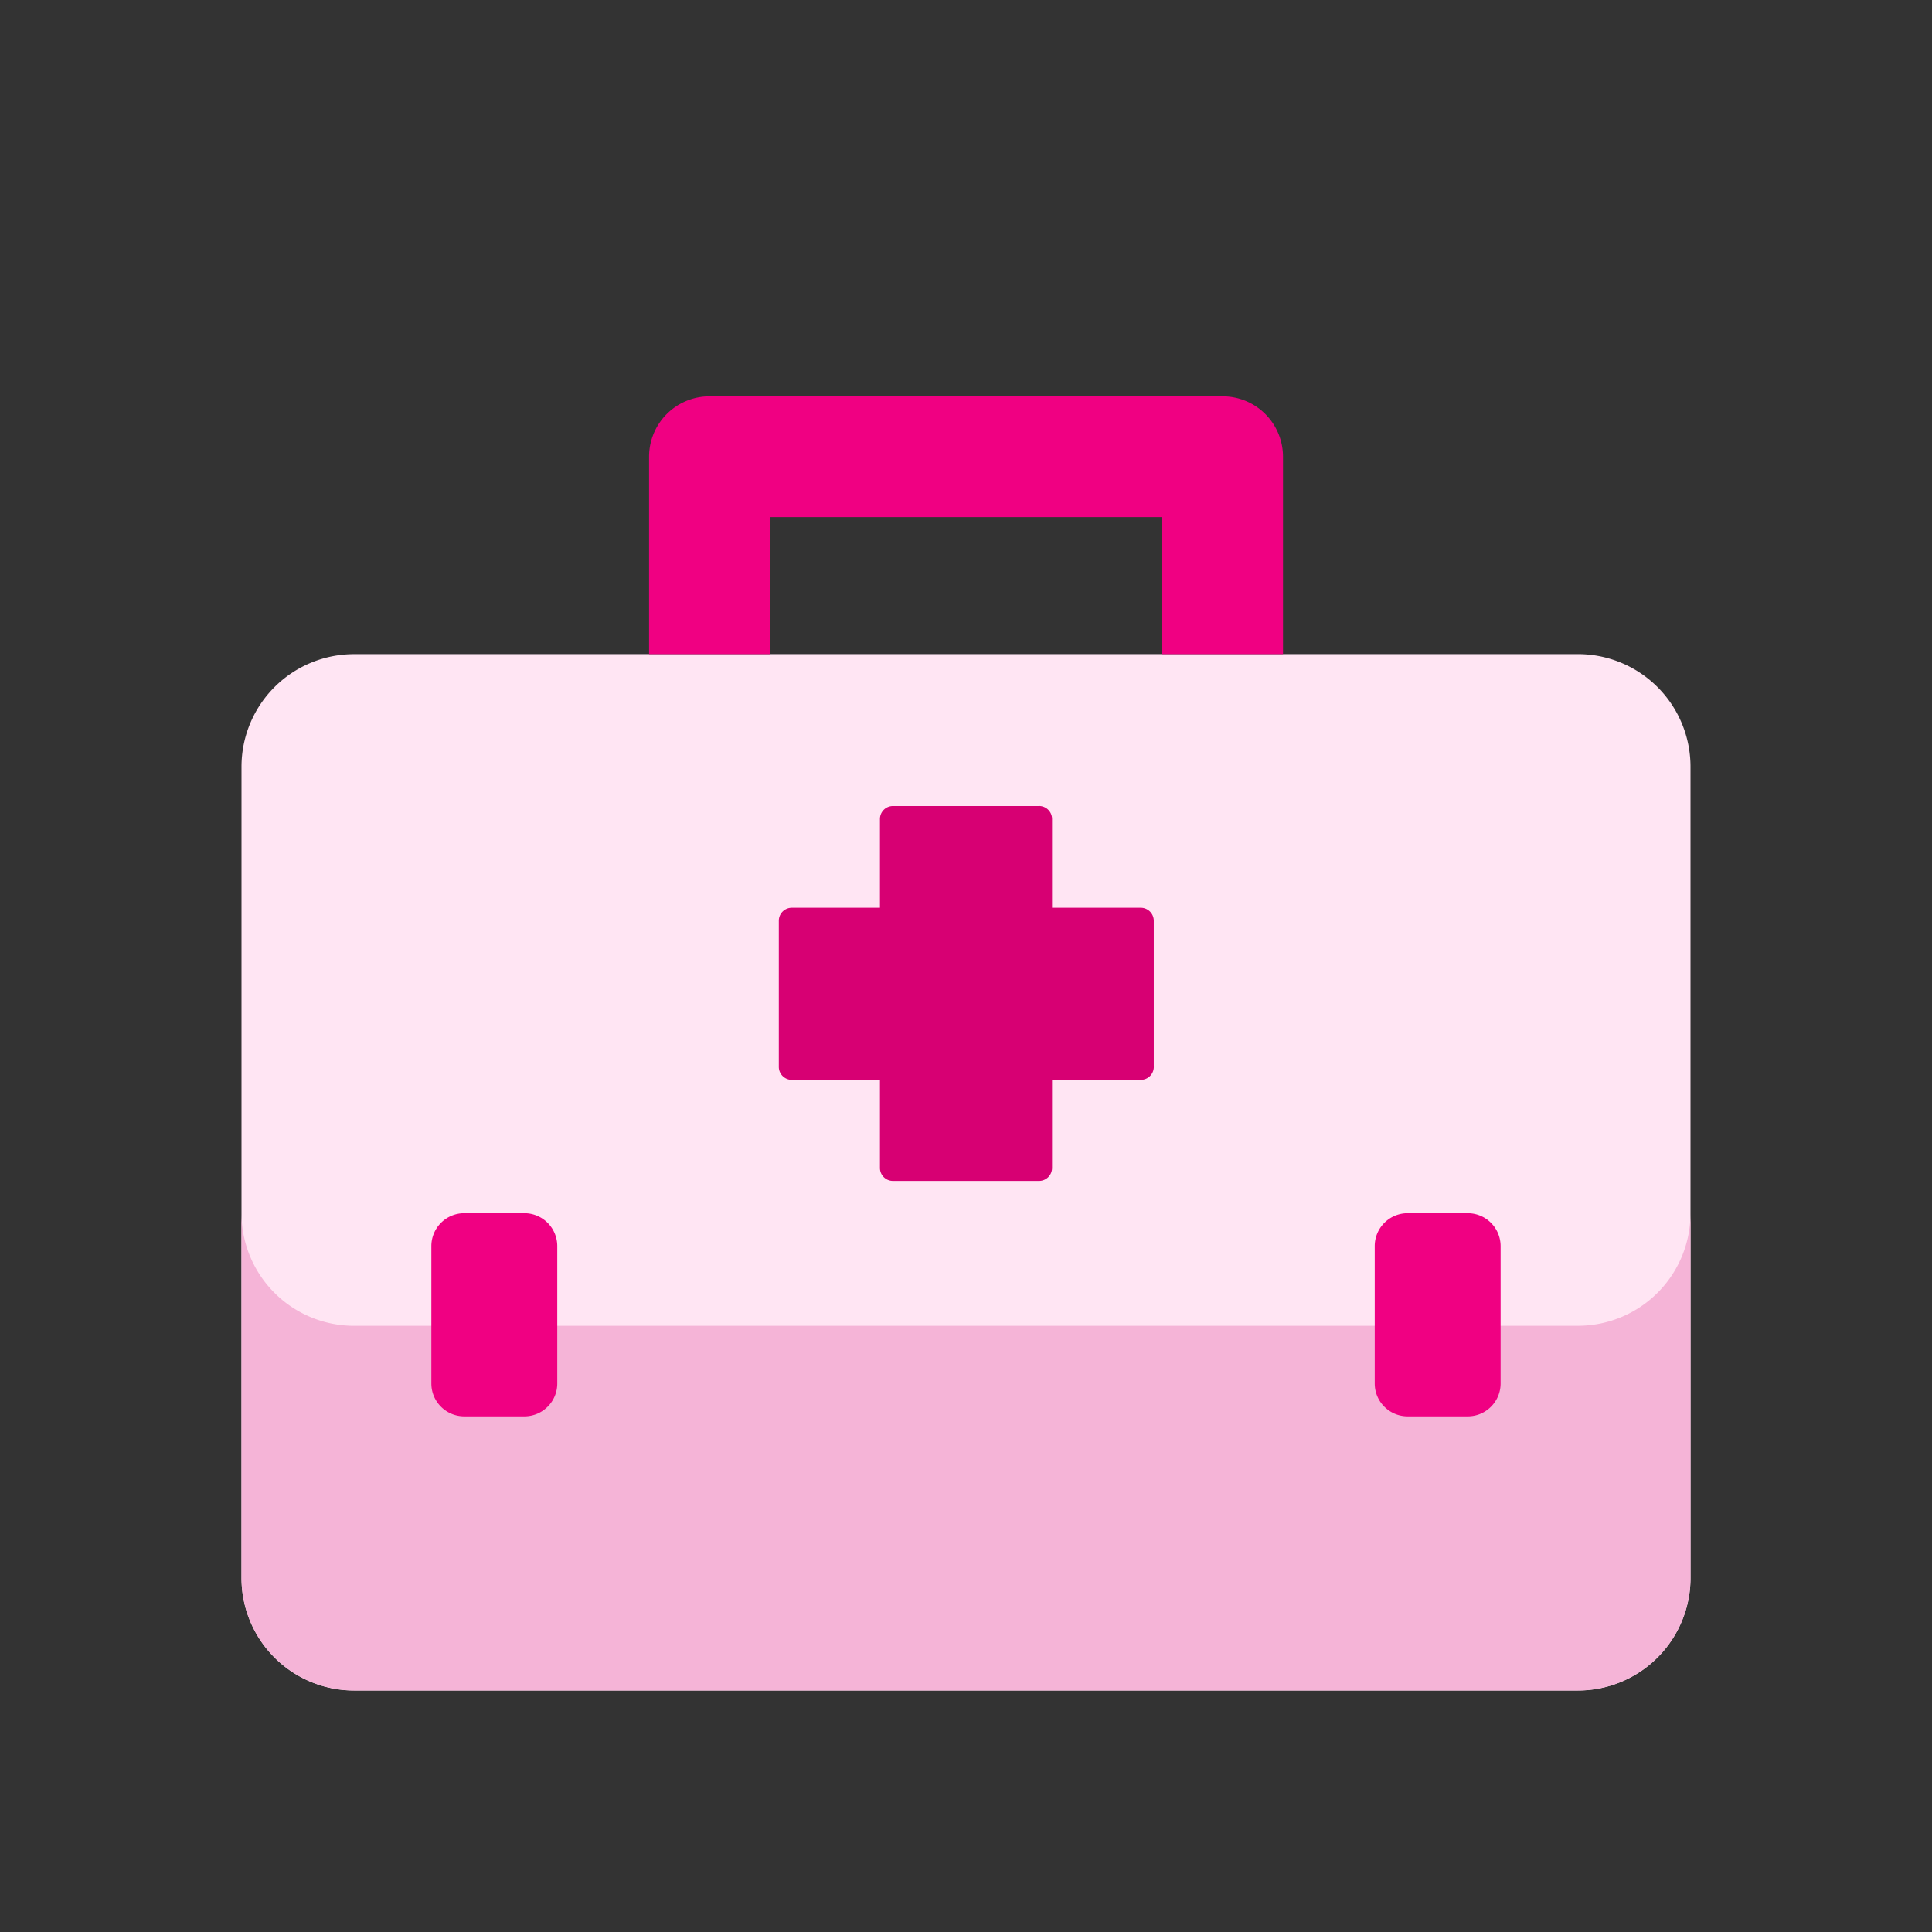
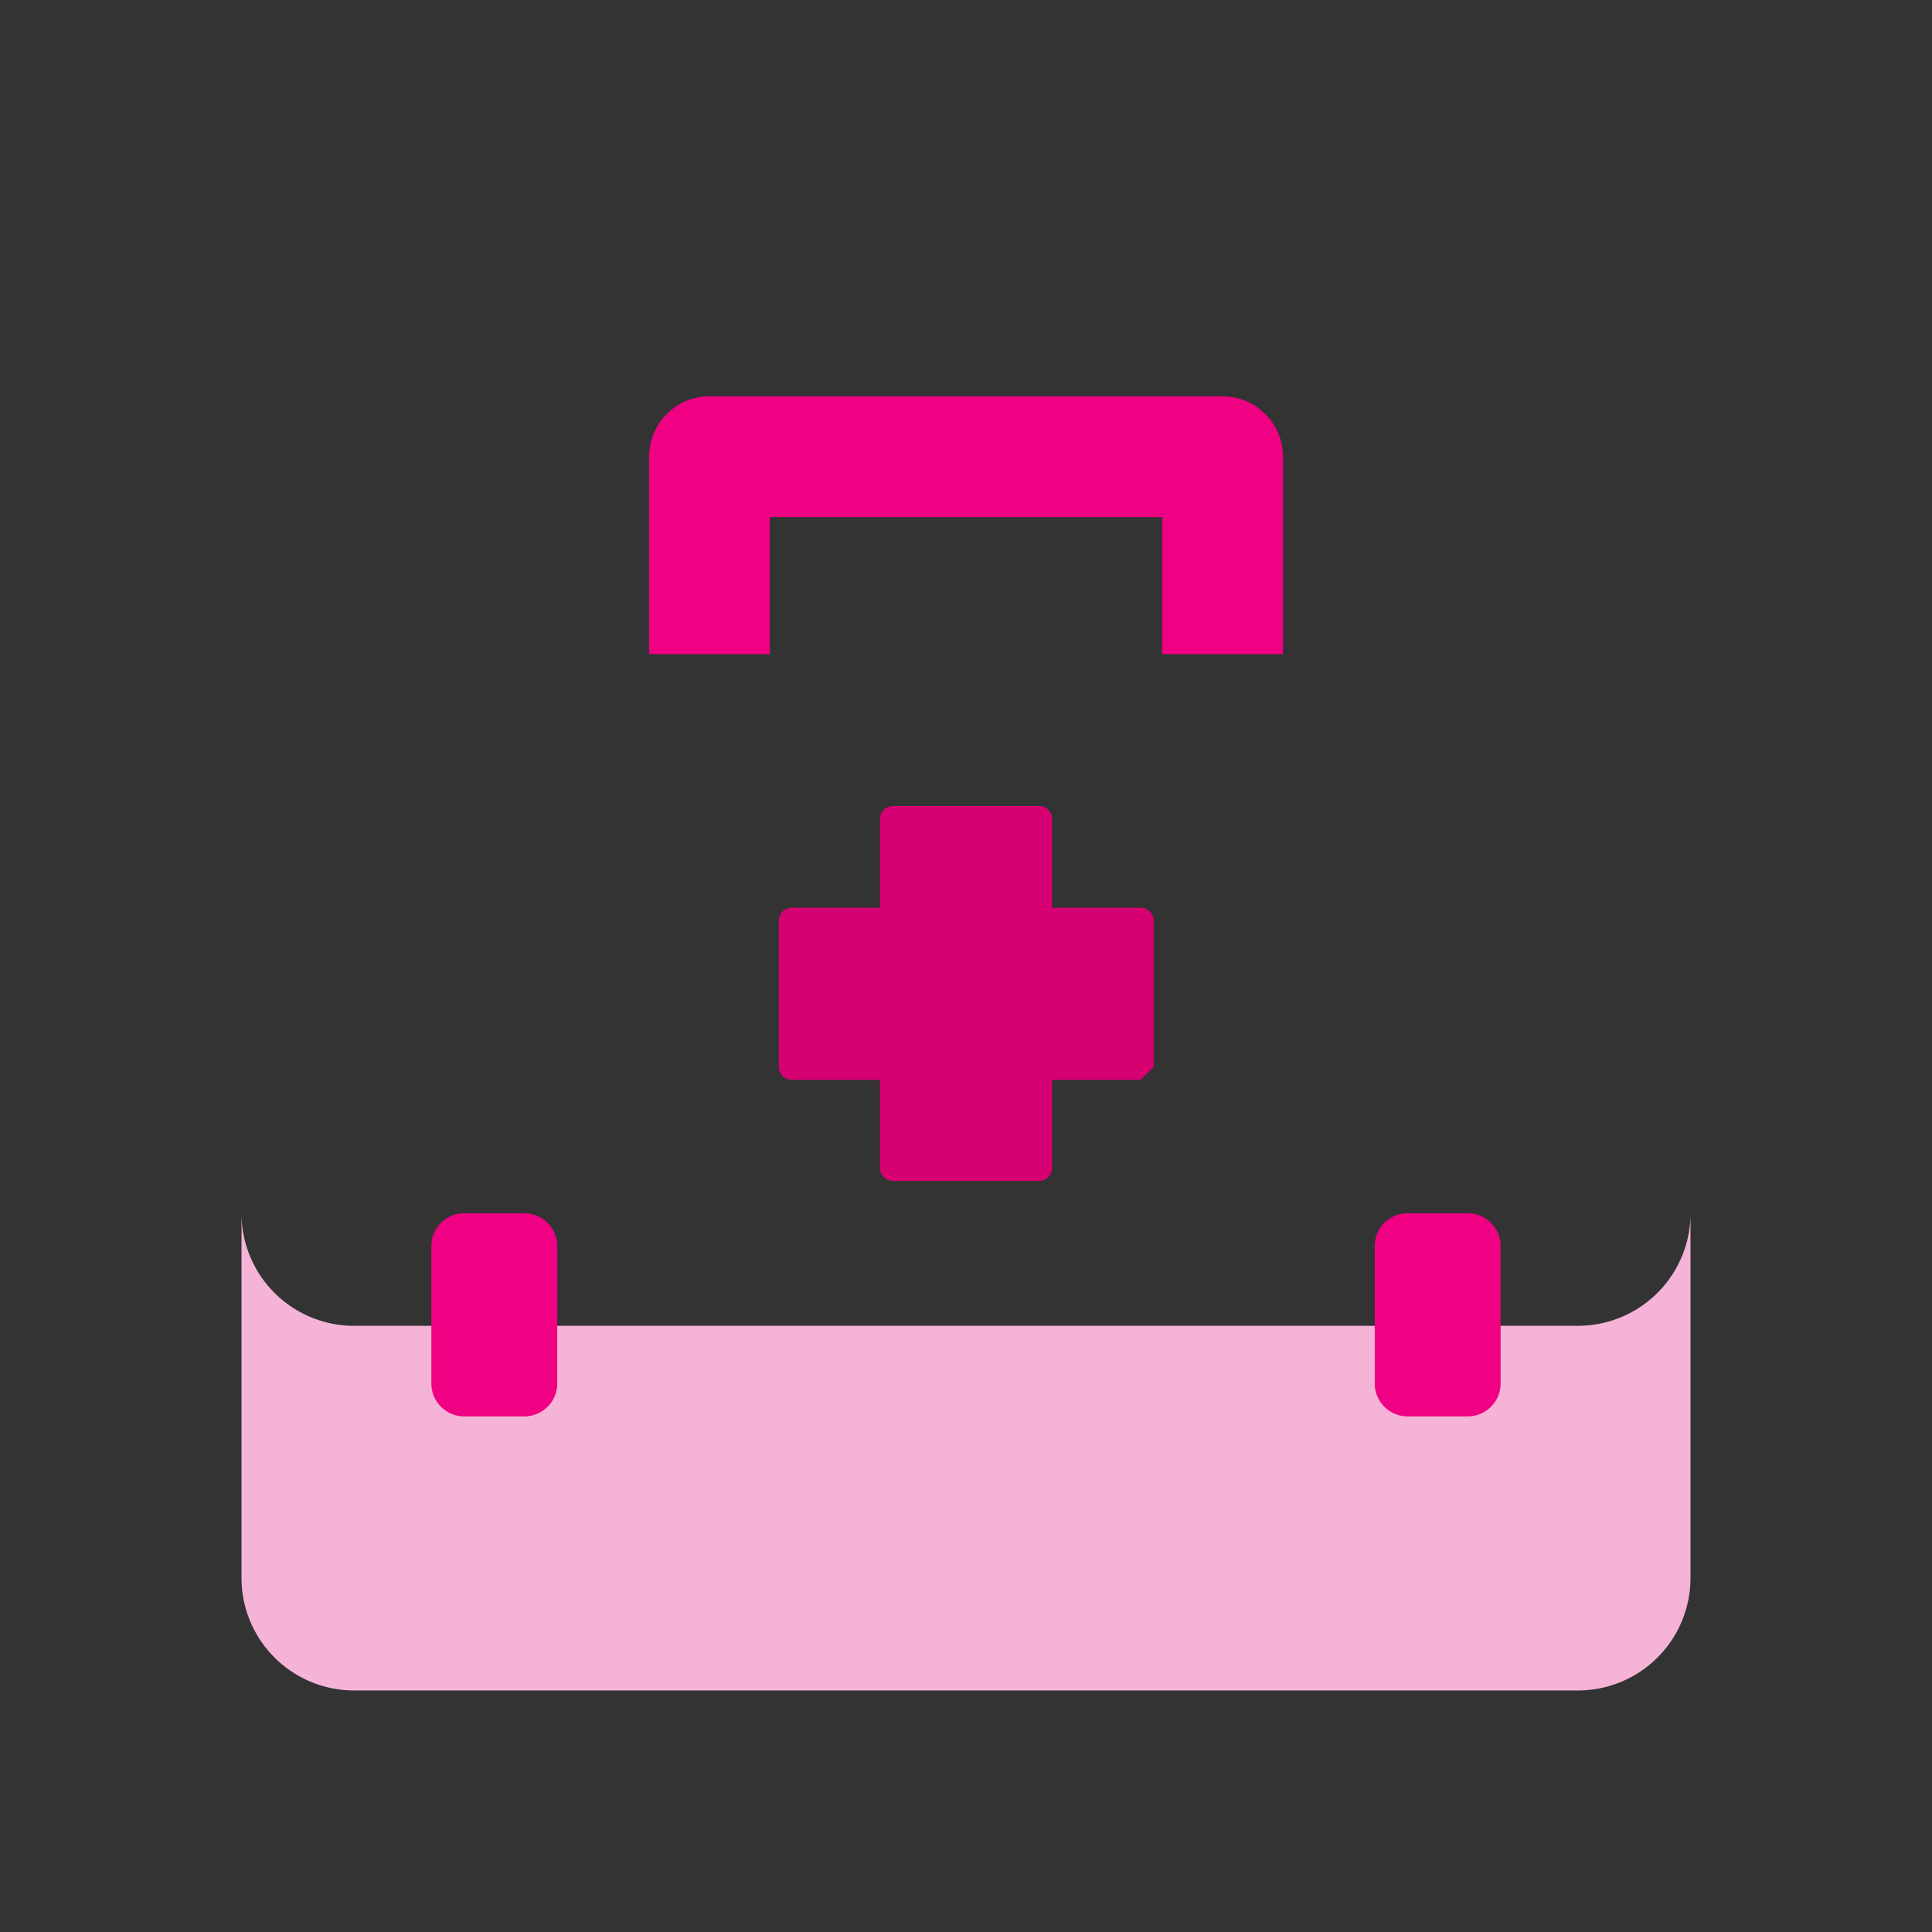
<svg xmlns="http://www.w3.org/2000/svg" width="52" height="52" fill="none" viewBox="0 0 52 52">
  <rect x="0" y="0" width="52" height="52" fill="#333333" stroke="none" />
-   <path d="M42.47 17.607H9.53a3.03 3.03 0 0 0-3.03 3.03V42.47A3.03 3.03 0 0 0 9.53 45.5h32.94a3.03 3.03 0 0 0 3.03-3.03V20.637a3.03 3.03 0 0 0-3.03-3.031Z" fill="#FFE5F3" />
  <path d="M42.47 35.685H9.53a3.03 3.03 0 0 1-3.03-3.03v9.814a3.03 3.03 0 0 0 3.03 3.03h32.94a3.03 3.03 0 0 0 3.03-3.03v-9.815a3.03 3.03 0 0 1-3.03 3.03Z" fill="#F5B4D7" />
  <path d="M34.531 17.607h-3.25v-3.689H20.72v3.689h-3.25v-5.314a1.625 1.625 0 0 1 1.625-1.625h13.812a1.625 1.625 0 0 1 1.625 1.625v5.314ZM14.113 32.654h-1.617a.886.886 0 0 0-.886.886v3.697c0 .489.397.885.886.885h1.617c.489 0 .886-.396.886-.885V33.54a.886.886 0 0 0-.886-.886ZM39.504 32.654h-1.617a.886.886 0 0 0-.886.886v3.697c0 .489.397.885.886.885h1.617c.489 0 .885-.396.885-.885V33.54a.886.886 0 0 0-.886-.886Z" fill="#F00082" />
  <path d="M27.966 21.694h-3.932a.35.35 0 0 0-.35.349v9.393c0 .192.157.349.35.349h3.932a.35.35 0 0 0 .35-.35v-9.392a.35.35 0 0 0-.35-.35Z" fill="#D70073" />
-   <path d="M31.054 28.714v-3.932a.35.35 0 0 0-.35-.35h-9.392a.35.35 0 0 0-.35.35v3.932c0 .193.157.35.35.35h9.393a.35.35 0 0 0 .35-.35Z" fill="#D70073" />
+   <path d="M31.054 28.714v-3.932a.35.35 0 0 0-.35-.35h-9.392a.35.35 0 0 0-.35.35v3.932c0 .193.157.35.35.35h9.393Z" fill="#D70073" />
</svg>